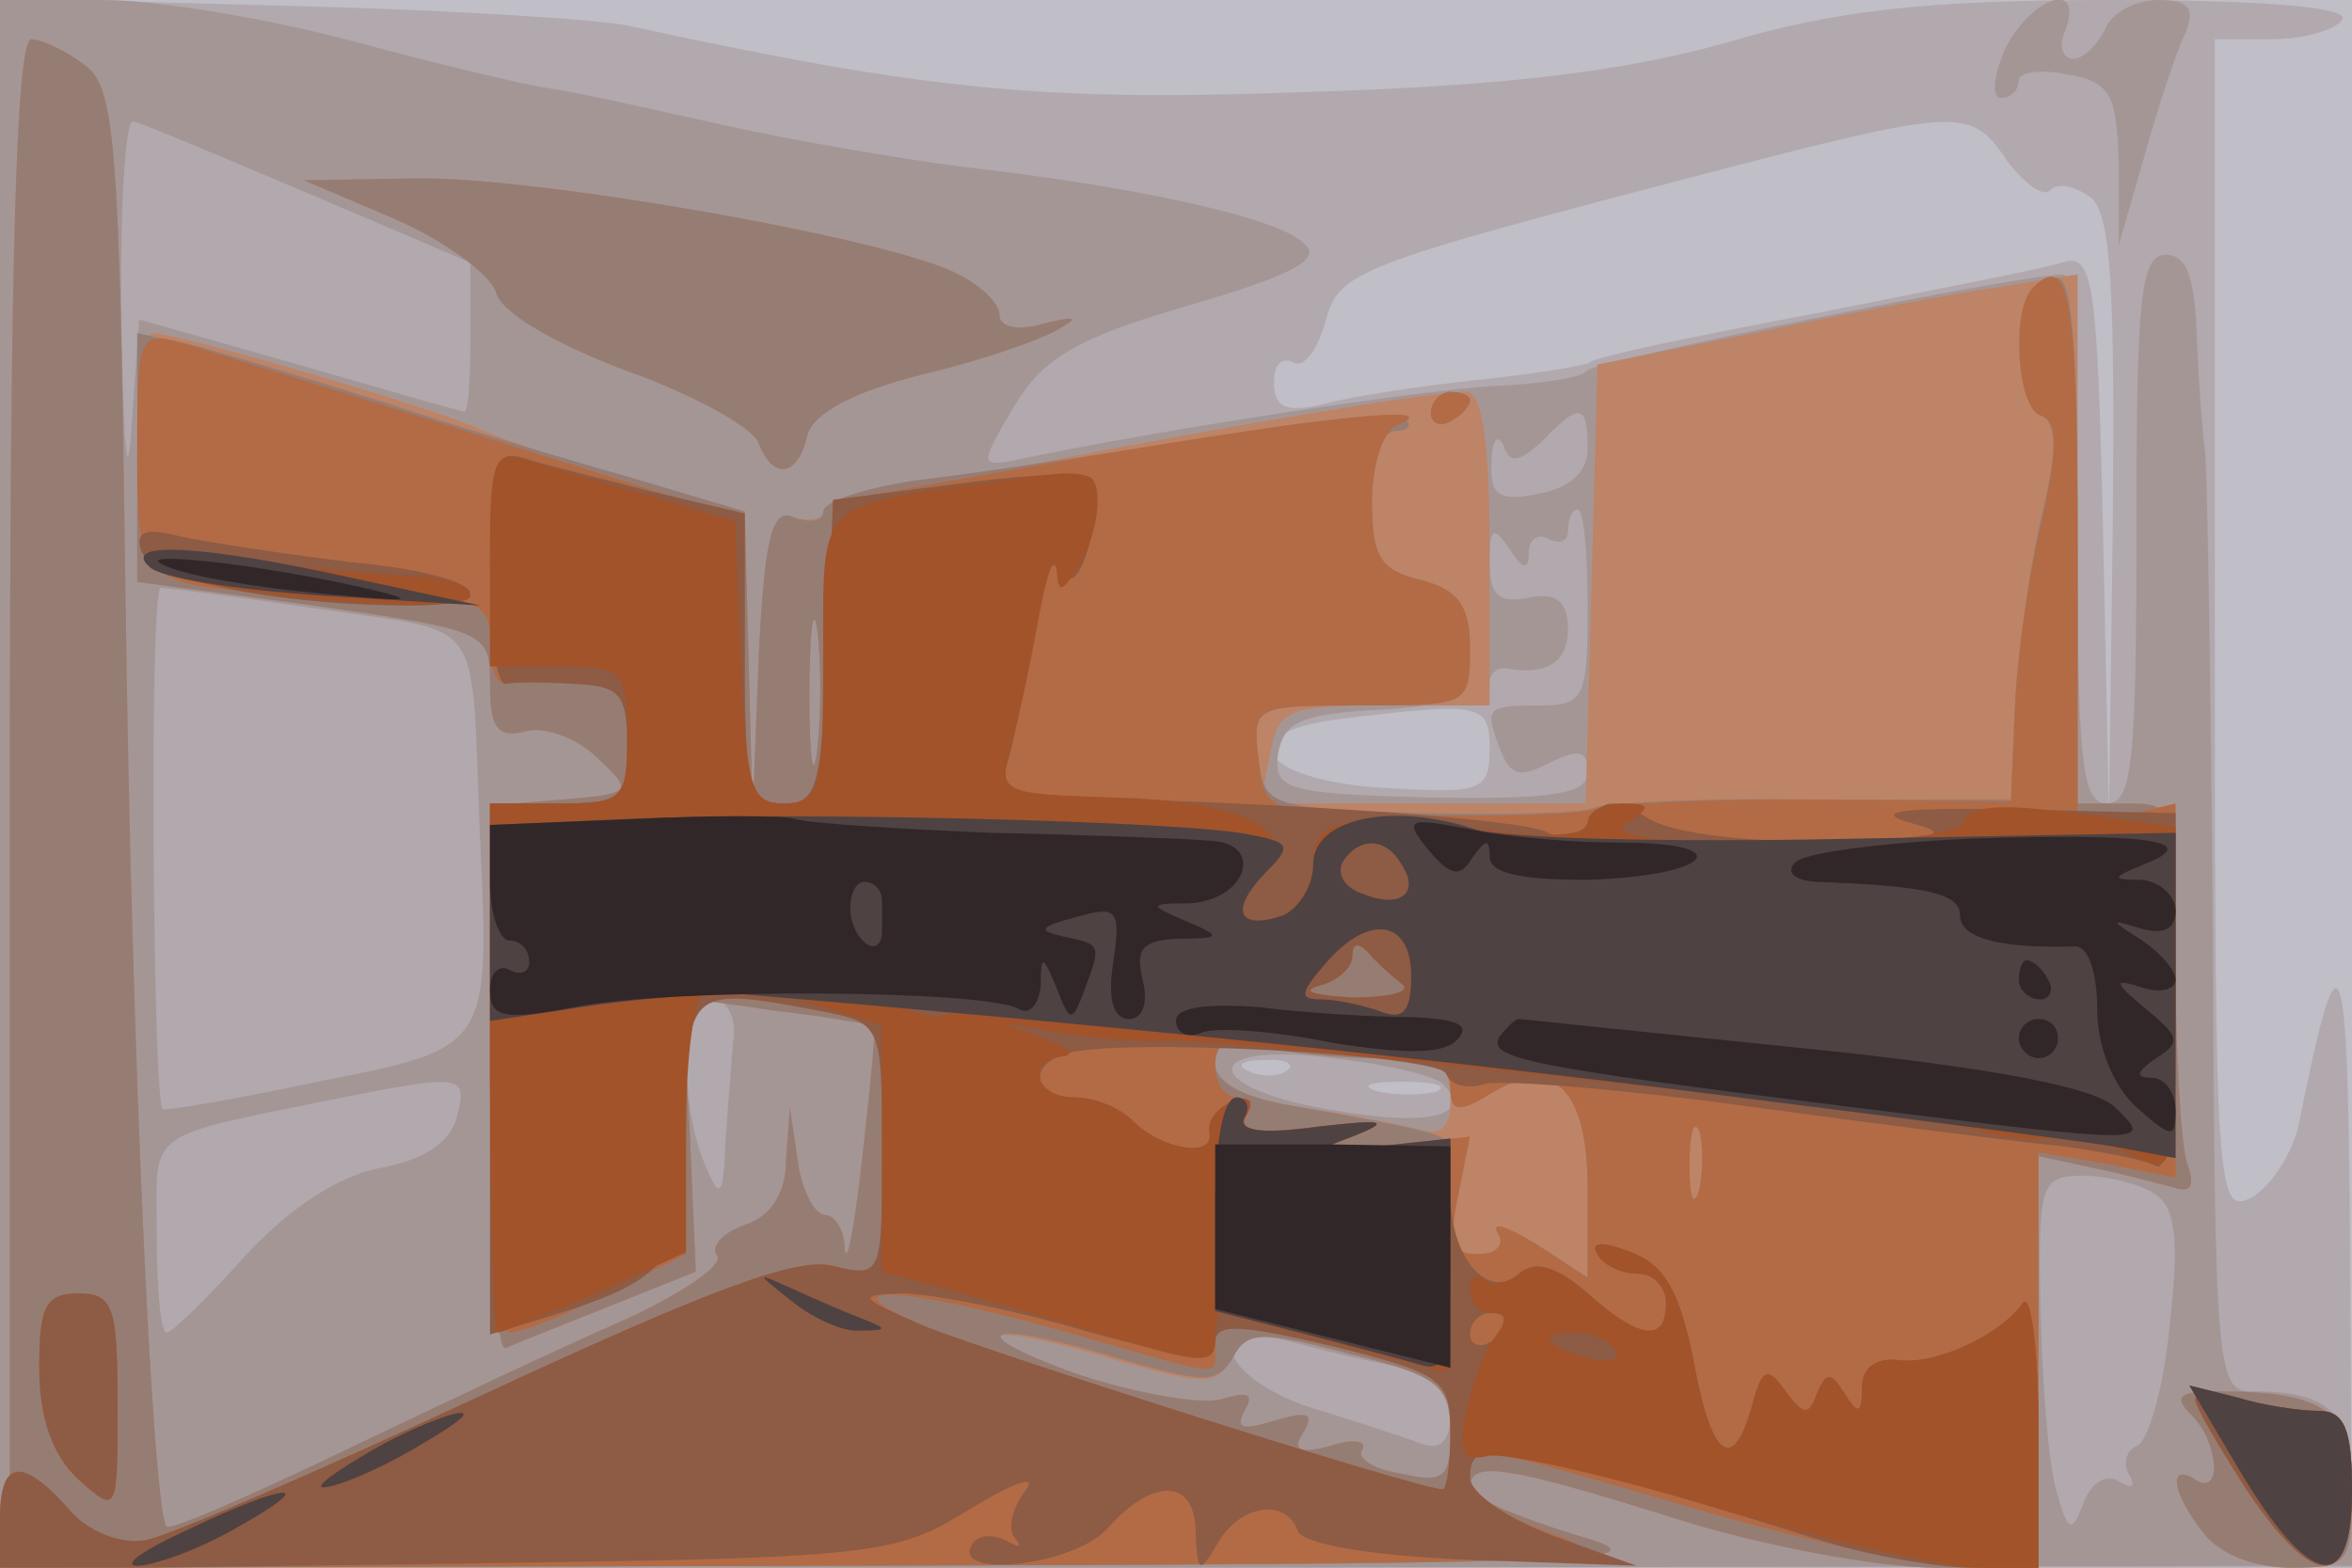
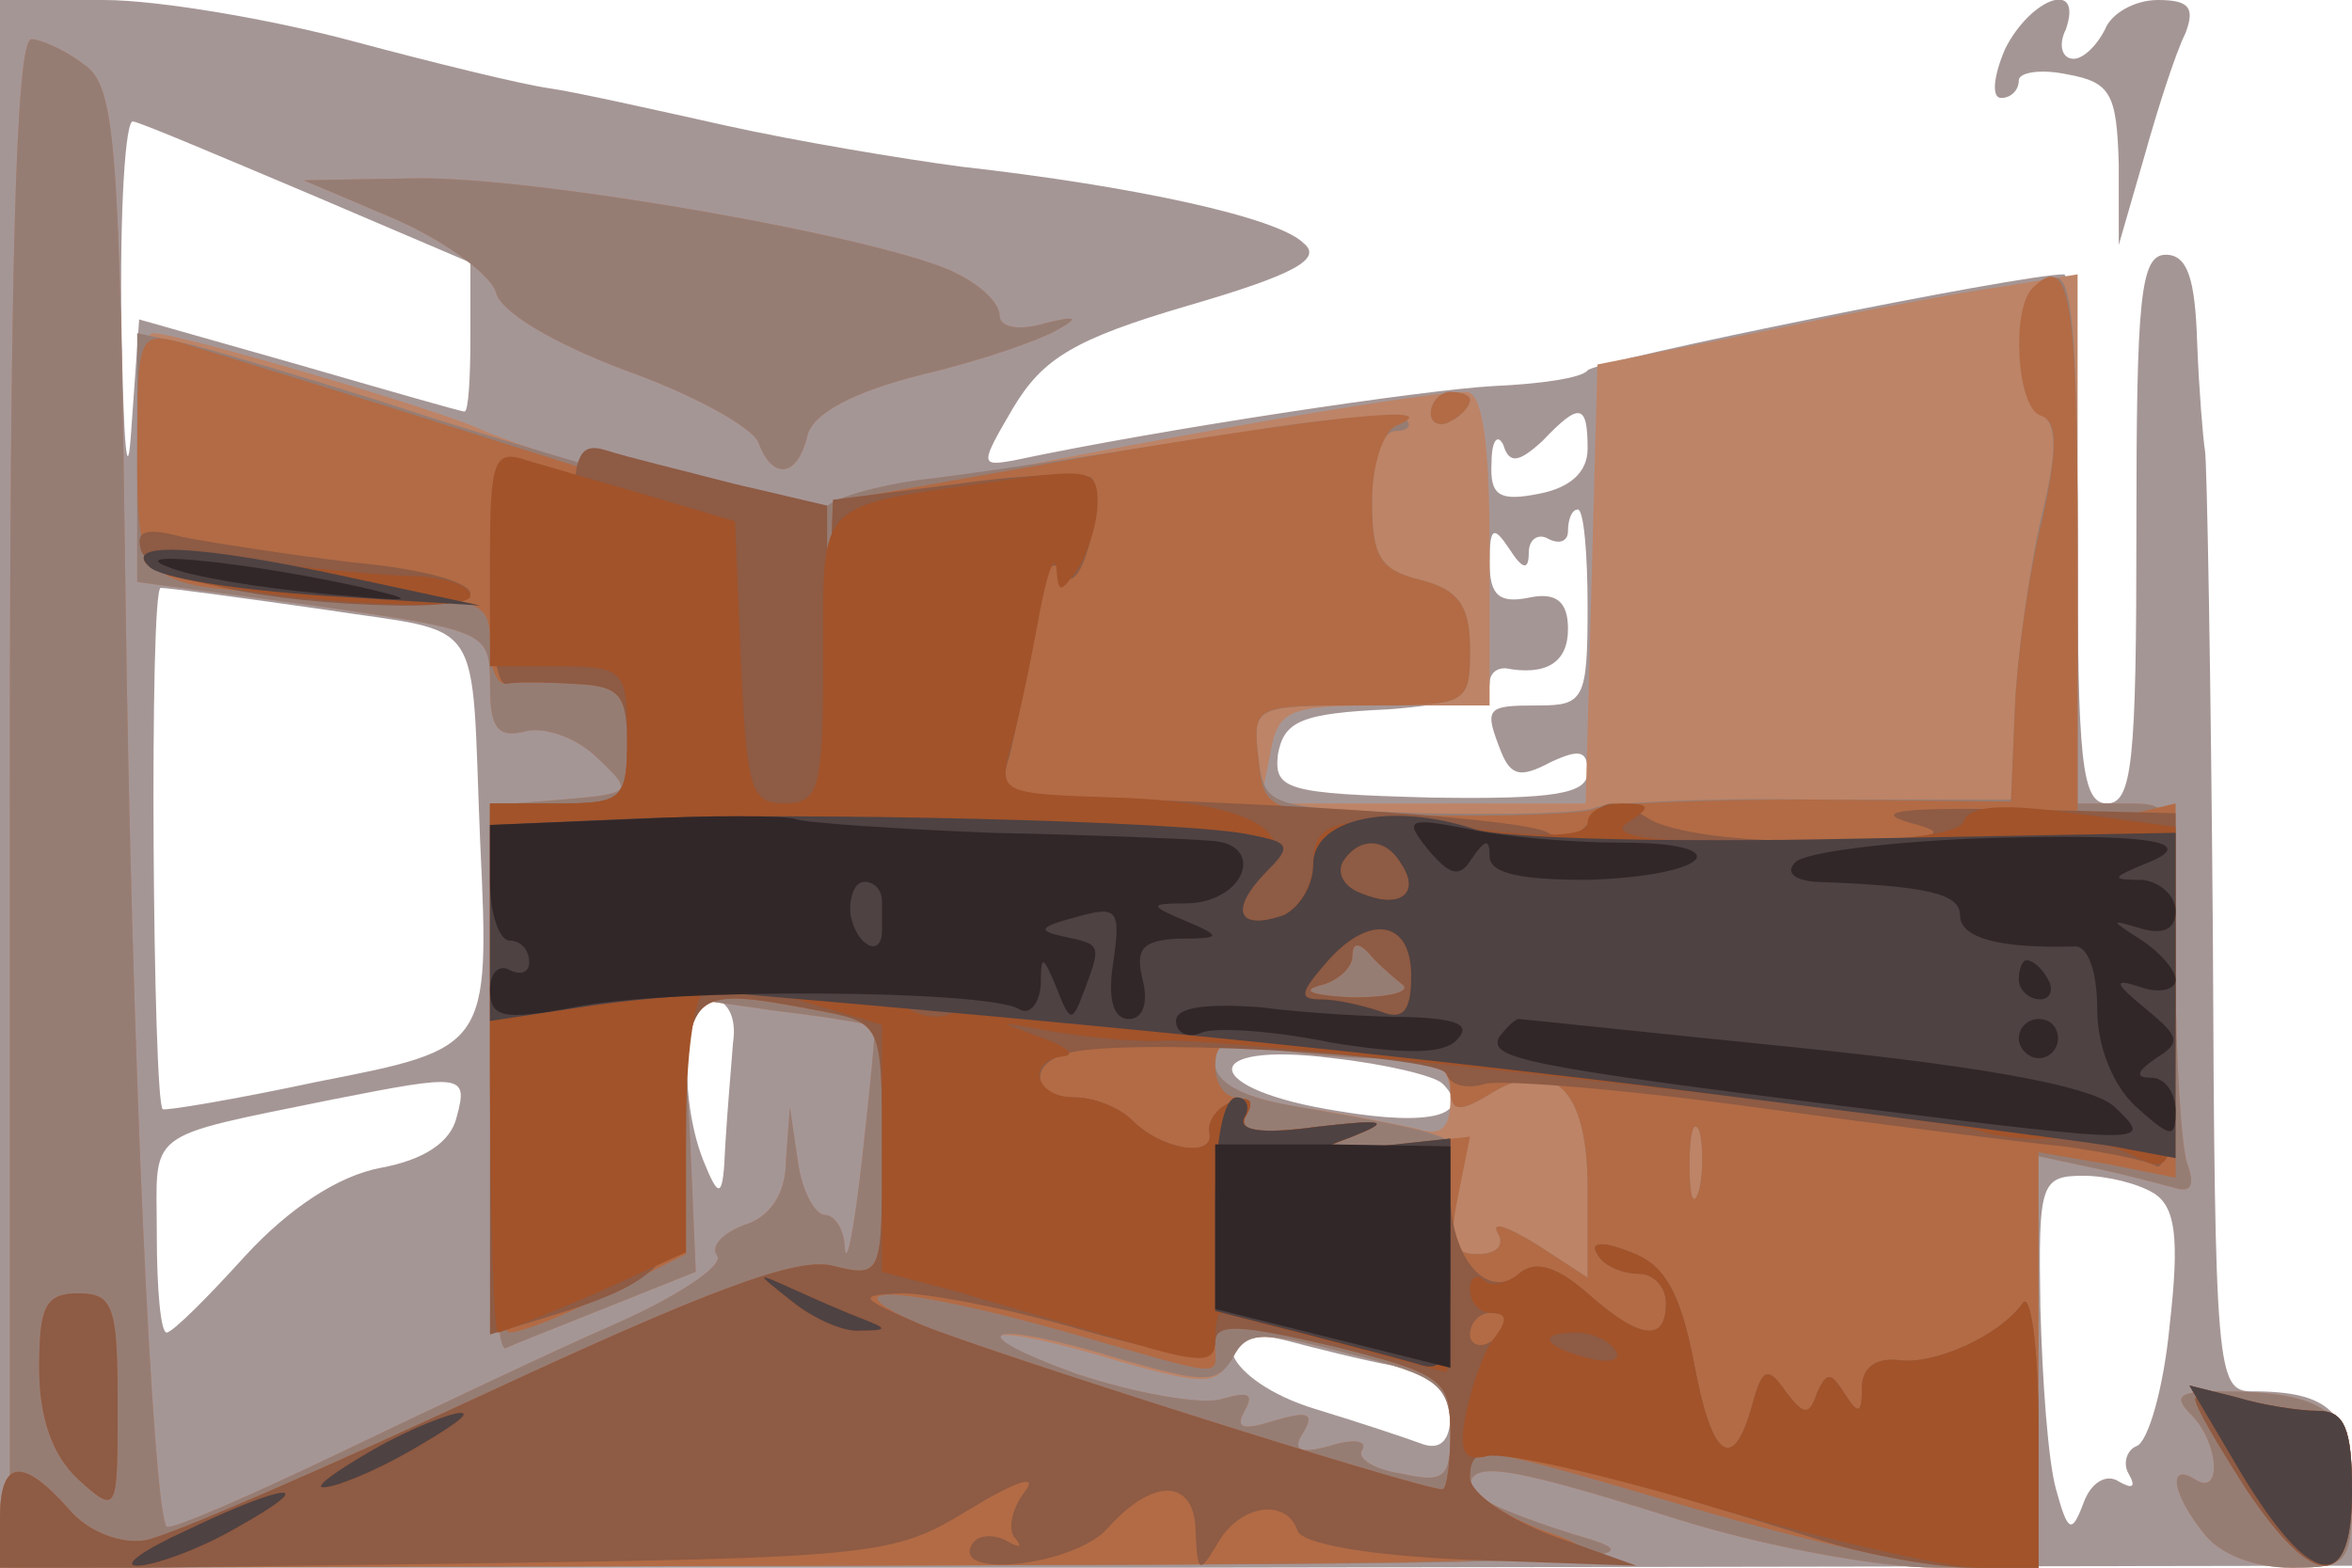
<svg xmlns="http://www.w3.org/2000/svg" width="120" height="80">
  <g>
    <svg width="120" height="80" />
    <svg width="120" height="80" version="1.0" viewBox="0 0 120 80">
      <g fill="#c0bec6" transform="matrix(.1 0 0 -.1 0 80)">
-         <path d="M0 400V0h1200v800H0V400z" />
-       </g>
+         </g>
    </svg>
    <svg width="120" height="80" version="1.0" viewBox="0 0 120 80">
      <g fill="#b1a9ae" transform="matrix(.1 0 0 -.1 0 80)">
-         <path d="M0 401V0h1200l-1 163c-1 158-5 169-26 64-3-15-14-32-24-38-18-9-19 0-19 291v300h29c17 0 33 5 36 10 4 6-37 10-117 10-94 0-141-5-198-22-54-15-115-22-215-25-133-5-193 1-345 34-14 3-91 8-172 10L0 801V401zm1024 317c9-12 19-19 22-15 4 4 13 2 21-4 10-9 12-46 11-163l-2-151-3 143c-3 130-5 143-21 138-9-3-66-14-126-26-59-11-112-22-115-25-4-2-30-6-58-9s-62-8-77-12c-20-5-26-2-26 11 0 9 4 13 10 10 5-3 12 6 16 20 7 27 13 29 204 79 120 31 126 31 144 4zM760 418c0-22-4-23-55-20-62 4-78 28-22 35 73 9 77 8 77-15zM657 254c-3-3-12-4-19-1-8 3-5 6 6 6 11 1 17-2 13-5zm76-11c-7-2-21-2-30 0-10 3-4 5 12 5 17 0 24-2 18-5z" />
-       </g>
+         </g>
    </svg>
    <svg width="120" height="80" version="1.0" viewBox="0 0 120 80">
      <g fill="#a59696" transform="matrix(.1 0 0 -.1 0 80)">
        <path d="M0 400V0h600l600 1v38c0 40-11 51-51 51-18 0-19 10-20 235-1 129-3 240-4 245-1 6-3 30-4 55-1 33-5 45-16 45-13 0-15-22-15-140s-2-140-15-140-15 22-15 135c0 74-3 135-7 135-22 0-239-44-243-49-3-4-25-7-48-8-36-2-170-22-245-38-17-3-17-2 0 27 15 25 31 35 89 52 55 16 69 24 59 32-13 13-86 29-175 39-30 4-84 13-120 21s-76 17-90 19-59 13-100 24-99 21-127 21H0V400zm158 301 82-35v-38c0-21-1-38-3-38s-40 11-85 24l-81 23-4-56c-2-31-4-8-5 52s2 107 6 105c5-1 45-18 90-37zm652-130c0-12-9-20-25-23-20-4-25-1-24 16 0 11 3 15 6 9 3-10 8-9 20 2 19 20 23 19 23-4zm0-81c0-47-2-50-25-50-27 0-28-1-19-24 5-12 10-13 25-5 15 7 19 6 19-5s-16-14-80-13c-74 2-80 4-78 22 3 17 12 21 56 23 28 2 52 7 52 13 0 5 3 8 8 8 21-4 32 3 32 20 0 14-6 19-20 16-15-3-20 1-20 18 0 18 2 19 10 7 7-11 10-11 10-2 0 7 5 10 10 7 6-3 10-1 10 4 0 6 2 11 5 11s5-22 5-50zm-645-1c84-13 75 0 80-119 5-105 4-105-83-122-42-9-78-15-79-14-5 4-7 266-1 266 4 0 41-5 83-11zm209-221c-1-13-3-36-4-53-1-26-3-27-10-10-14 32-12 85 3 85 8 0 13-9 11-22zm362-21c16-16-6-22-53-14-71 11-73 36-3 27 27-3 52-9 56-13zm-503-17c-3-13-17-22-39-26-21-4-46-20-69-45-19-21-37-39-40-39s-5 22-5 50c0 54-8 49 90 69 66 13 69 13 63-9zm866-39c11-7 13-23 8-67-3-32-11-60-17-62-5-2-7-9-4-14 4-7 2-8-5-4-6 4-14 0-18-11-6-16-8-15-14 7-4 14-7 55-8 93-1 63 0 67 22 67 12 0 28-4 36-9zm-388-88c20-4 29-11 29-25 0-13-5-18-14-15-8 3-32 11-55 18-46 14-60 46-15 35 15-4 39-10 55-13zm312 672c-6-14-7-25-2-25s9 4 9 9c0 4 11 6 25 3 22-4 25-10 26-46v-41l13 45c7 25 16 53 21 63 5 13 2 17-14 17-12 0-24-7-27-15-4-8-11-15-16-15-6 0-8 7-4 15 9 26-18 16-31-10z" />
      </g>
    </svg>
    <svg width="120" height="80" version="1.0" viewBox="0 0 120 80">
      <g fill="#bd8467" transform="matrix(.1 0 0 -.1 0 80)">
        <path d="M5 390V0l425 1c400 1 422 2 373 16-29 9-53 19-53 24 0 14 19 11 105-16C899 11 959 0 988 0h52v210l28-6c15-3 33-8 41-10 9-3 11 1 7 12-3 8-6 54-6 100 0 83 0 84-25 84h-25v270l-37-6c-21-3-76-13-123-23l-85-17-3-112-3-112H643l5 25c4 23 9 25 58 25h54v80c0 57-4 80-12 80-34 0-323-54-326-61-2-4-10-5-17-3-11 5-15-11-18-73l-3-78-2 77-2 77-57 16c-32 9-67 21-78 26-21 10-154 49-167 49-5 0-8-29-8-64v-63l90-12c89-13 90-13 90-41 0-22 4-27 19-23 10 2 26-4 36-14 18-17 18-18-18-21l-37-3V249c0-78 3-139 8-137 4 2 27 11 52 21l45 18-3 70-4 70 49-7c26-3 49-7 49-8 1 0-2-30-6-66s-8-57-9-47c0 9-5 17-10 17s-12 12-14 28l-4 27-2-27c0-17-8-29-21-33-11-4-18-11-14-16 3-5-21-21-53-35s-95-44-141-66-85-39-87-37c-7 9-18 240-21 479-3 227-5 256-21 267-9 7-22 13-27 13-8 0-11-122-11-390zm412 28c-2-18-4-6-4 27s2 48 4 33 2-42 0-60zm286-158c31 0 37-3 37-21 0-15-5-19-17-15-10 2-37 8-60 11-29 5-43 12-43 22 0 11 6 14 23 9 12-3 39-6 60-6zM572 105c43-12 49-12 56 2 8 14 15 14 61 2 45-11 51-16 51-40 0-23-3-26-25-21-14 2-23 8-20 12 3 5-5 6-17 2-15-4-19-2-13 7 6 10 2 11-15 6-16-5-20-4-15 5s2 10-12 6c-10-3-44 3-74 13-63 23-46 27 23 6zM202 688c25-11 48-28 51-37 2-10 29-26 66-40 34-12 65-29 68-37 7-19 20-18 25 4 3 11 23 22 59 31 30 7 61 18 69 23 11 6 9 7-7 3-13-4-23-2-23 4s-9 15-21 21c-33 18-215 50-277 49l-57-1 47-20zm916-610c14-14 16-42 2-33s-12-7 4-27c8-11 26-18 45-18 29 0 31 2 31 39 0 41-13 51-69 51-20 0-22-3-13-12z" />
      </g>
    </svg>
    <svg width="120" height="80" version="1.0" viewBox="0 0 120 80">
      <g fill="#967d74" transform="matrix(.1 0 0 -.1 0 80)">
        <path d="M5 390V0l425 1c400 1 422 2 373 16-29 9-53 19-53 24 0 14 19 11 105-16C899 11 959 0 988 0h52v210l28-6c15-3 33-8 41-10 9-3 11 1 7 12-3 8-6 54-6 100 0 83 0 84-25 84h-25v136c0 104-3 135-12 132-17-6-23-59-8-68 10-6 10-19 1-56-6-27-12-70-13-95l-2-47H924c-56 1-106-2-110-4-5-3-45-4-89-3-78 3-80 3-83 29-3 25-2 26 52 26 55 0 56 0 56 29 0 22-6 30-25 35-21 5-25 12-25 41 0 20 5 35 12 35 6 0 9 3 5 6-3 3-39 1-79-6-40-6-84-13-98-15s-46-7-72-10c-27-4-48-11-48-16s-7-6-15-3c-11 5-15-9-18-73l-3-78-2 77-2 77-57 17c-32 9-89 26-128 39-38 12-82 25-97 29l-28 6V503l90-12c89-13 90-13 90-41 0-22 4-27 19-23 10 2 26-4 36-14 18-17 18-18-18-21l-37-3V249c0-78 3-139 8-137 4 2 27 11 52 21l45 18-3 70-4 70 49-7c26-3 49-7 49-8 1 0-2-30-6-66s-8-57-9-47c0 9-5 17-10 17s-12 12-14 28l-4 27-2-27c0-17-8-29-21-33-11-4-18-11-14-16 3-5-21-21-53-35s-95-44-141-66-85-39-87-37c-7 9-18 240-21 479-3 227-5 256-21 267-9 7-22 13-27 13-8 0-11-122-11-390zm412 28c-2-18-4-6-4 27s2 48 4 33 2-42 0-60zm286-158c26 0 37-4 37-15 0-12 4-13 19-4 33 21 51 4 51-47v-46l-26 17c-15 9-23 12-20 6 4-6 0-11-10-11-13 0-15 6-11 29 7 32 10 30-85 47-24 4-38 12-38 21 0 11 6 14 23 9 12-3 39-6 60-6zm164-67c-3-10-5-4-5 12 0 17 2 24 5 18 2-7 2-21 0-30zm-294-87c42-12 48-12 56 1 7 14 15 14 60 2 45-11 51-16 51-40 0-23-3-26-25-21-14 2-23 8-20 12 3 5-5 6-17 2-15-4-19-2-13 7 6 10 2 11-15 6-16-5-20-4-15 5s2 10-12 6c-10-3-44 3-74 13-63 23-44 28 24 7zM202 688c25-11 48-28 51-37 2-10 29-26 66-40 34-12 65-29 68-37 7-19 20-18 25 4 3 11 23 22 59 31 30 7 61 18 69 23 11 6 9 7-7 3-13-4-23-2-23 4s-9 15-21 21c-33 18-215 50-277 49l-57-1 47-20zm528-99c0-5 5-7 10-4 6 3 10 8 10 11 0 2-4 4-10 4-5 0-10-5-10-11zm388-511c14-14 16-42 2-33s-12-7 4-27c8-11 26-18 45-18 29 0 31 2 31 39 0 41-13 51-69 51-20 0-22-3-13-12z" />
      </g>
    </svg>
    <svg width="120" height="80" version="1.0" viewBox="0 0 120 80">
      <g fill="#b26b45" transform="matrix(.1 0 0 -.1 0 80)">
        <path d="M1037 653c-11-11-8-61 4-65 9-3 9-16 1-53-7-28-13-71-14-97l-2-47-102 1c-56 0-106-2-111-5-4-2-44-4-88-3-79 1-80 1-83 29-3 27-2 27 52 27 55 0 56 0 56 29 0 22-6 30-25 35-21 5-25 12-25 40 0 19 6 37 13 39 26 11-34 5-158-16l-130-23-3-77c-3-69-5-77-22-77-18 0-20 7-20 73v72l-133 42c-72 23-142 44-154 48-22 6-23 4-23-55 0-71 0-71 105-73 70-2 75-3 75-25 0-12 3-21 8-21 4 1 19 1 35 0 23-1 27-5 27-31 0-28-3-30-35-30h-35V255c0-87 4-135 10-135s29 9 50 20l40 20v65c0 71 1 72 69 59 31-6 31-7 31-71s0-65-25-59c-18 5-65-13-177-65C164 50 86 16 74 14s-29 4-39 16C11 57 0 55 0 25V0l418 1c384 1 414 2 375 16-24 8-43 21-43 29 0 18-1 18 115-16 55-16 117-30 138-30h37v212l35-6 35-7v191l-25-6-25-6v141c0 129-4 153-23 134zM715 298c6-4-6-7-25-7-19 1-27 3-17 6 9 2 17 9 17 15 0 7 3 7 8 2 4-5 12-12 17-16zm3-38c13 0 22-6 22-15 0-12 4-13 19-4 33 21 51 4 51-47v-46l-26 17c-15 9-23 12-20 6 4-6 0-11-10-11-13 0-15 6-10 30l6 30-43-5c-34-4-38-3-17 5 20 8 17 9-18 5-28-4-41-2-37 5 3 5 1 10-4 10-6 0-11 7-11 16 0 14 7 15 38 10 20-3 47-6 60-6zm149-67c-3-10-5-4-5 12 0 17 2 24 5 18 2-7 2-21 0-30zm-322-73c83-24 75-23 75-6 0 12 9 11 60-1 56-14 60-17 60-44 0-16-2-29-4-29-12 0-235 71-266 84-51 22-10 20 75-4zm185 469c0-5 5-7 10-4 6 3 10 8 10 11 0 2-4 4-10 4-5 0-10-5-10-11zM20 102c0-26 7-45 20-57 20-18 20-17 20 38 0 50-2 57-20 57-17 0-20-7-20-38zm1100-16c0-4 12-24 26-46 35-52 54-52 54 0 0 31-4 40-17 40-10 0-28 3-40 6-13 4-23 3-23 0z" />
      </g>
    </svg>
    <svg width="120" height="80" version="1.0" viewBox="0 0 120 80">
      <g fill="#8e5b44" transform="matrix(.1 0 0 -.1 0 80)">
-         <path d="M250 511c0-34 3-60 8-60 4 1 19 1 35 0 23-1 27-5 27-31 0-28-3-30-35-30h-35V119l23 7c70 21 77 30 77 99 0 71 1 72 69 59 31-6 31-7 31-71s0-65-25-59c-18 5-65-13-177-65C164 50 86 16 74 14s-29 4-39 16C11 57 0 55 0 25V-1l228 3c221 3 228 4 267 28 23 14 35 18 28 9s-9-20-5-24c4-5 2-5-5-1-6 3-14 3-17-2-11-18 52-11 69 8 24 27 45 25 45-2 1-21 2-21 11-6 11 20 35 24 41 7 2-7 38-13 88-15l85-3-42 15c-24 9-43 22-43 30 0 22 15 19 179-32 25-8 60-14 78-14h33v73c0 39-4 68-8 62-12-17-46-32-64-29-11 1-18-4-18-14 0-14-2-14-9-3s-9 11-14 0c-4-12-7-11-16 1-9 13-12 12-17-7-10-36-21-27-30 23-7 35-15 49-32 55-15 6-21 5-17-1 3-6 13-10 21-10s14-7 14-15c0-20-13-19-40 5-16 14-27 17-35 10-16-14-35 8-35 41 0 26-2 27-37 24-33-4-35-3-13 5 20 8 17 9-18 5-31-4-41-2-36 6 4 7 2 10-7 7-8-3-13-10-12-16 3-13-24-9-39 6-7 7-20 12-30 12-20 0-24 16-5 22 23 9 191 0 195-10 2-6 11-8 20-5 10 2 72-3 137-12 66-9 137-18 158-20 21-3 42-7 47-10 6-4 10 31 10 87v93l-82 2c-57 1-74-1-53-7 23-6 13-8-43-9-42-1-81 4-92 12-17 10-22 9-29-2-5-8-14-10-21-6-11 7-129 15-243 18-34 0-38 3-32 21 3 12 9 41 12 64 4 27 9 39 14 31 5-9 10-4 15 14 3 16 4 30 1 33s-34 2-69-3l-63-8-3-77c-3-70-5-78-22-78-18 0-20 7-20 74v74l-47 11c-27 7-56 14-65 17-16 5-18-2-18-55zm465-213c6-4-6-7-25-7-19 1-27 3-17 6 9 2 17 9 17 15 0 7 3 7 8 2 4-5 12-12 17-16zM553 121c50-14 67-15 67-6 0 10 13 9 60-2 56-14 60-17 60-44 0-16-2-29-4-29-12 0-235 71-266 84-32 14-33 15-10 16 14 0 56-8 93-19zm217 5c0-3-4-8-10-11-5-3-10-1-10 4 0 6 5 11 10 11 6 0 10-2 10-4zM72 519c5-14 63-27 131-28 60-1 43 16-23 22-33 4-72 10-87 13-19 5-24 3-21-7zM20 102c0-26 7-45 20-57 20-18 20-17 20 38 0 50-2 57-20 57-17 0-20-7-20-38zm1100-16c0-4 12-24 26-46 35-52 54-52 54 0 0 31-4 40-17 40-10 0-28 3-40 6-13 4-23 3-23 0z" />
+         <path d="M250 511c0-34 3-60 8-60 4 1 19 1 35 0 23-1 27-5 27-31 0-28-3-30-35-30h-35V119l23 7c70 21 77 30 77 99 0 71 1 72 69 59 31-6 31-7 31-71s0-65-25-59c-18 5-65-13-177-65C164 50 86 16 74 14s-29 4-39 16C11 57 0 55 0 25V-1l228 3c221 3 228 4 267 28 23 14 35 18 28 9s-9-20-5-24c4-5 2-5-5-1-6 3-14 3-17-2-11-18 52-11 69 8 24 27 45 25 45-2 1-21 2-21 11-6 11 20 35 24 41 7 2-7 38-13 88-15l85-3-42 15c-24 9-43 22-43 30 0 22 15 19 179-32 25-8 60-14 78-14h33v73c0 39-4 68-8 62-12-17-46-32-64-29-11 1-18-4-18-14 0-14-2-14-9-3s-9 11-14 0c-4-12-7-11-16 1-9 13-12 12-17-7-10-36-21-27-30 23-7 35-15 49-32 55-15 6-21 5-17-1 3-6 13-10 21-10s14-7 14-15c0-20-13-19-40 5-16 14-27 17-35 10-16-14-35 8-35 41 0 26-2 27-37 24-33-4-35-3-13 5 20 8 17 9-18 5-31-4-41-2-36 6 4 7 2 10-7 7-8-3-13-10-12-16 3-13-24-9-39 6-7 7-20 12-30 12-20 0-24 16-5 22 23 9 191 0 195-10 2-6 11-8 20-5 10 2 72-3 137-12 66-9 137-18 158-20 21-3 42-7 47-10 6-4 10 31 10 87v93l-82 2c-57 1-74-1-53-7 23-6 13-8-43-9-42-1-81 4-92 12-17 10-22 9-29-2-5-8-14-10-21-6-11 7-129 15-243 18-34 0-38 3-32 21 3 12 9 41 12 64 4 27 9 39 14 31 5-9 10-4 15 14 3 16 4 30 1 33s-34 2-69-3l-63-8-3-77v74l-47 11c-27 7-56 14-65 17-16 5-18-2-18-55zm465-213c6-4-6-7-25-7-19 1-27 3-17 6 9 2 17 9 17 15 0 7 3 7 8 2 4-5 12-12 17-16zM553 121c50-14 67-15 67-6 0 10 13 9 60-2 56-14 60-17 60-44 0-16-2-29-4-29-12 0-235 71-266 84-32 14-33 15-10 16 14 0 56-8 93-19zm217 5c0-3-4-8-10-11-5-3-10-1-10 4 0 6 5 11 10 11 6 0 10-2 10-4zM72 519c5-14 63-27 131-28 60-1 43 16-23 22-33 4-72 10-87 13-19 5-24 3-21-7zM20 102c0-26 7-45 20-57 20-18 20-17 20 38 0 50-2 57-20 57-17 0-20-7-20-38zm1100-16c0-4 12-24 26-46 35-52 54-52 54 0 0 31-4 40-17 40-10 0-28 3-40 6-13 4-23 3-23 0z" />
      </g>
    </svg>
    <svg width="120" height="80" version="1.0" viewBox="0 0 120 80">
      <g fill="#a2532a" transform="matrix(.1 0 0 -.1 0 80)">
        <path d="M250 516v-56h35c33 0 35-2 35-35s-2-35-35-35h-35V255c0-74 2-135 4-135s24 9 50 20l46 21v64c0 35 4 67 10 70 5 3 28 1 50-6l40-12V151l38-10c20-6 58-17 85-25 40-12 47-12 47 0 0 8 1 14 3 14 1 0 27-7 57-15s56-15 58-15c1 0 2 27 2 59v60l-37-4c-33-4-35-3-13 5 20 8 17 9-18 5-31-4-41-2-36 6 4 7 2 10-7 7-8-3-13-10-12-16 3-13-24-9-39 6-7 7-20 12-30 12-20 0-25 19-5 21 6 1 1 5-13 10-22 8-22 8 5 3 17-3 44-6 60-5 38 1 395-39 415-46 8-3 25-5 37-4s31-3 42-9c20-10 21-8 21 79v89l-52 7c-36 5-53 4-56-4-2-7-36-11-95-11-63 0-87 3-77 10 13 8 12 10-2 10-10 0-18-4-18-10 0-8-32-8-75 0-6 2-22 2-37 1-21-1-28-6-28-21 0-11-7-23-15-27-22-8-29 2-12 19 23 23-6 39-74 41-59 2-60 2-53 27 4 14 10 43 14 65s8 33 9 25c1-13 2-13 11 0 5 8 10 23 10 34 0 16-5 17-47 11-98-14-93-8-93-91 0-67-2-74-20-74-17 0-19 8-22 72l-3 72-44 13c-24 7-52 15-62 18-17 6-19 0-19-49zm465-157c10-15-1-23-20-15-9 3-13 10-10 16 8 13 22 13 30-1zm5-57c0-18-4-23-16-18-9 3-22 6-30 6-11 0-11 3 2 18 22 26 44 23 44-6zm-233-18c-3-3-12-4-19-1-8 3-5 6 6 6 11 1 17-2 13-5zM75 512c13-14 165-28 165-16 0 5-12 9-27 10-16 0-55 4-88 8-42 6-57 5-50-2zm740-352c3-6 13-10 21-10s14-7 14-15c0-20-13-19-40 5-16 14-27 17-35 10-6-5-15-7-18-3-4 3-7 1-7-5 0-7 5-12 11-12 8 0 8-4 2-12-6-7-12-25-15-39-4-20-1-25 11-22 9 2 62-10 118-27 56-16 116-30 133-30h30v73c0 39-4 68-8 62-12-17-46-32-64-29-11 1-18-4-18-14 0-14-2-14-9-3s-9 11-14 0c-4-12-7-11-16 1-9 13-12 12-17-7-10-36-21-27-30 23-7 35-15 49-32 55-15 6-21 5-17-1zm9-49c4-5-3-7-14-4-23 6-26 13-6 13 8 0 17-4 20-9zm-420 25c11-9 27-16 35-15 14 0 14 1 1 6-8 3-24 10-35 15-20 9-20 9-1-6zm739-87c36-60 57-63 57-10 0 32-4 41-17 41-10 0-29 3-42 7l-24 6 26-44zM190 60c-19-11-30-19-25-19 6 0 26 8 45 19s31 19 25 19c-5 0-26-8-45-19zM95 19C73 9 62 1 70 1s31 8 50 19c45 25 27 24-25-1z" />
      </g>
    </svg>
    <svg width="120" height="80" version="1.0" viewBox="0 0 120 80">
      <g fill="#4e4243" transform="matrix(.1 0 0 -.1 0 80)">
        <path d="M76 511c5-6 45-12 89-15l80-5-65 14c-77 17-118 19-104 6zm242-129-68-3V279l53 8c28 4 61 6 72 6 187-16 339-31 512-53 87-11 173-22 191-25l32-6v166l-165-3c-91-2-178 0-193 5-43 14-82 5-82-18 0-11-7-22-15-26-23-8-28 2-10 21 14 14 14 16-7 20-30 7-235 12-320 8zm397-23c10-15-1-23-20-15-9 3-13 10-10 16 8 13 22 13 30-1zm5-57c0-18-4-23-16-18-9 3-22 6-30 6-11 0-11 3 2 18 22 26 44 23 44-6zM620 185v-54l43-11c23-6 50-13 60-16 15-5 17 2 17 55v60l-37-4c-33-4-35-3-13 5 20 8 17 9-18 5-28-4-41-2-37 5 3 5 1 10-4 10-7 0-11-23-11-55zm-216-49c11-9 27-16 35-15 14 0 14 1 1 6-8 3-24 10-35 15-20 9-20 9-1-6zm739-87c36-60 57-63 57-10 0 32-4 41-17 41-10 0-29 3-42 7l-24 6 26-44zM190 60c-19-11-30-19-25-19 6 0 26 8 45 19s31 19 25 19c-5 0-26-8-45-19zM95 19C73 9 62 1 70 1s31 8 50 19c45 25 27 24-25-1z" />
      </g>
    </svg>
    <svg width="120" height="80" version="1.0" viewBox="0 0 120 80">
      <g fill="#322728" transform="matrix(.1 0 0 -.1 0 80)">
        <path d="M85 511c11-5 47-11 80-14 43-4 50-4 25 2-55 13-128 21-105 12zm238-129-73-3v-29c0-17 5-30 10-30 6 0 10-5 10-11 0-5-4-7-10-4-5 3-10-1-10-10 0-14 6-16 43-9 48 10 211 9 227-1 5-3 10 2 11 12 0 16 1 16 8-1 7-18 8-18 14-2 9 24 9 24-10 28-14 3-13 5 6 10 21 6 23 4 19-23-3-19 0-29 8-29 7 0 10 8 7 20-4 16 0 20 18 21 22 0 23 1 4 9s-19 9 1 9c30 1 40 31 11 32-12 1-62 3-111 4-49 2-94 5-100 7s-44 2-83 0zm127-42v-15c0-14-13-8-16 8-1 9 2 17 7 17s9-4 9-10zm279 26c11-13 16-14 22-4 7 10 9 10 9 1s17-12 50-12c63 2 78 19 17 19-25 0-60 3-78 7-31 6-33 5-20-11zm276 6c-44-2-84-7-89-12s-1-9 10-10c57-2 74-6 74-17 0-12 21-17 58-16 7 1 12-12 12-32 0-19 8-39 20-50 18-16 20-16 20-2 0 10-6 17-12 17-9 0-8 3 2 10 13 8 12 11-5 25s-17 16-2 11c9-3 17-1 17 4s-8 14-17 20c-17 11-17 11 0 6 11-3 17 0 17 9 0 8-8 15-17 16-16 0-16 1 1 8 31 12 1 16-89 13zm25-72c0-5 5-10 11-10 5 0 7 5 4 10-3 6-8 10-11 10-2 0-4-4-4-10zm-430-21c0-6 6-9 13-6s37 1 66-5c37-6 57-6 64 1 8 8 1 11-24 12-18 0-53 2-76 5-28 2-43 0-43-7zm165-8c-6-11 12-15 180-36 153-19 154-19 134 0-10 10-61 20-158 30-79 8-145 15-146 15-2 0-6-4-10-9zm265-1c0-5 5-10 10-10 6 0 10 5 10 10 0 6-4 10-10 10-5 0-10-4-10-10zm-410-96v-42l60-15 60-15v113l-60 1h-60v-42z" />
      </g>
    </svg>
  </g>
</svg>